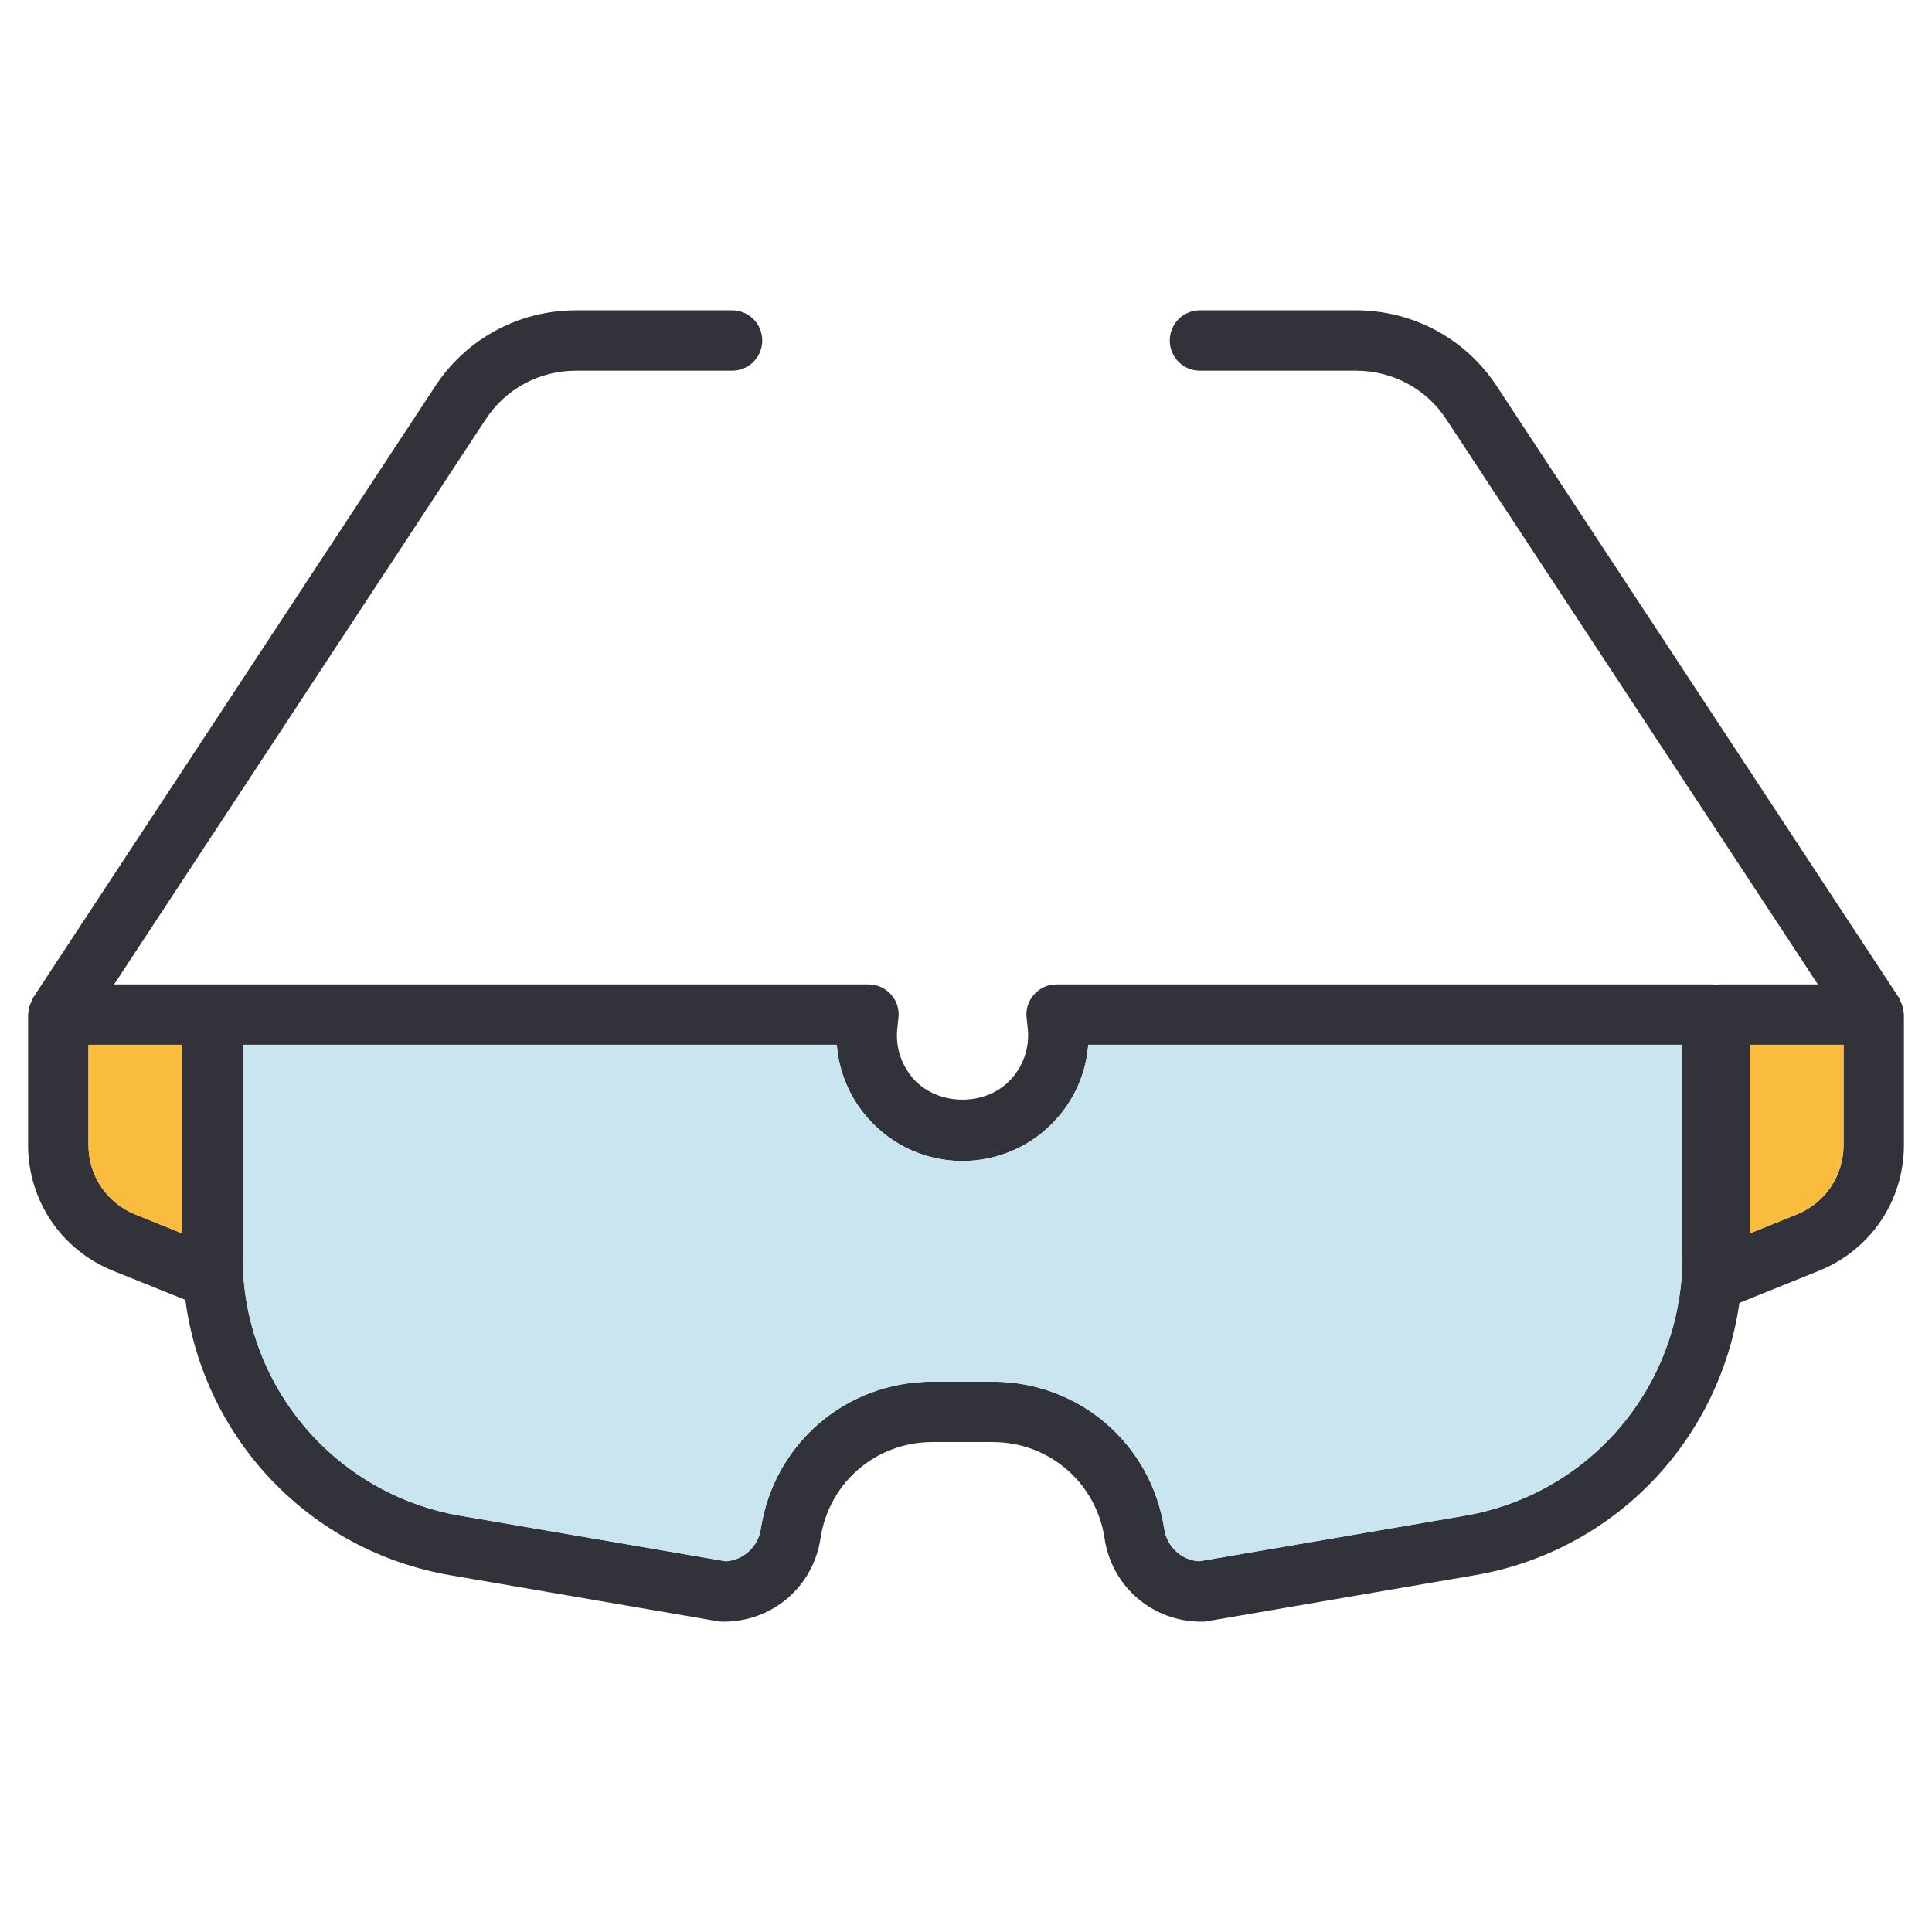
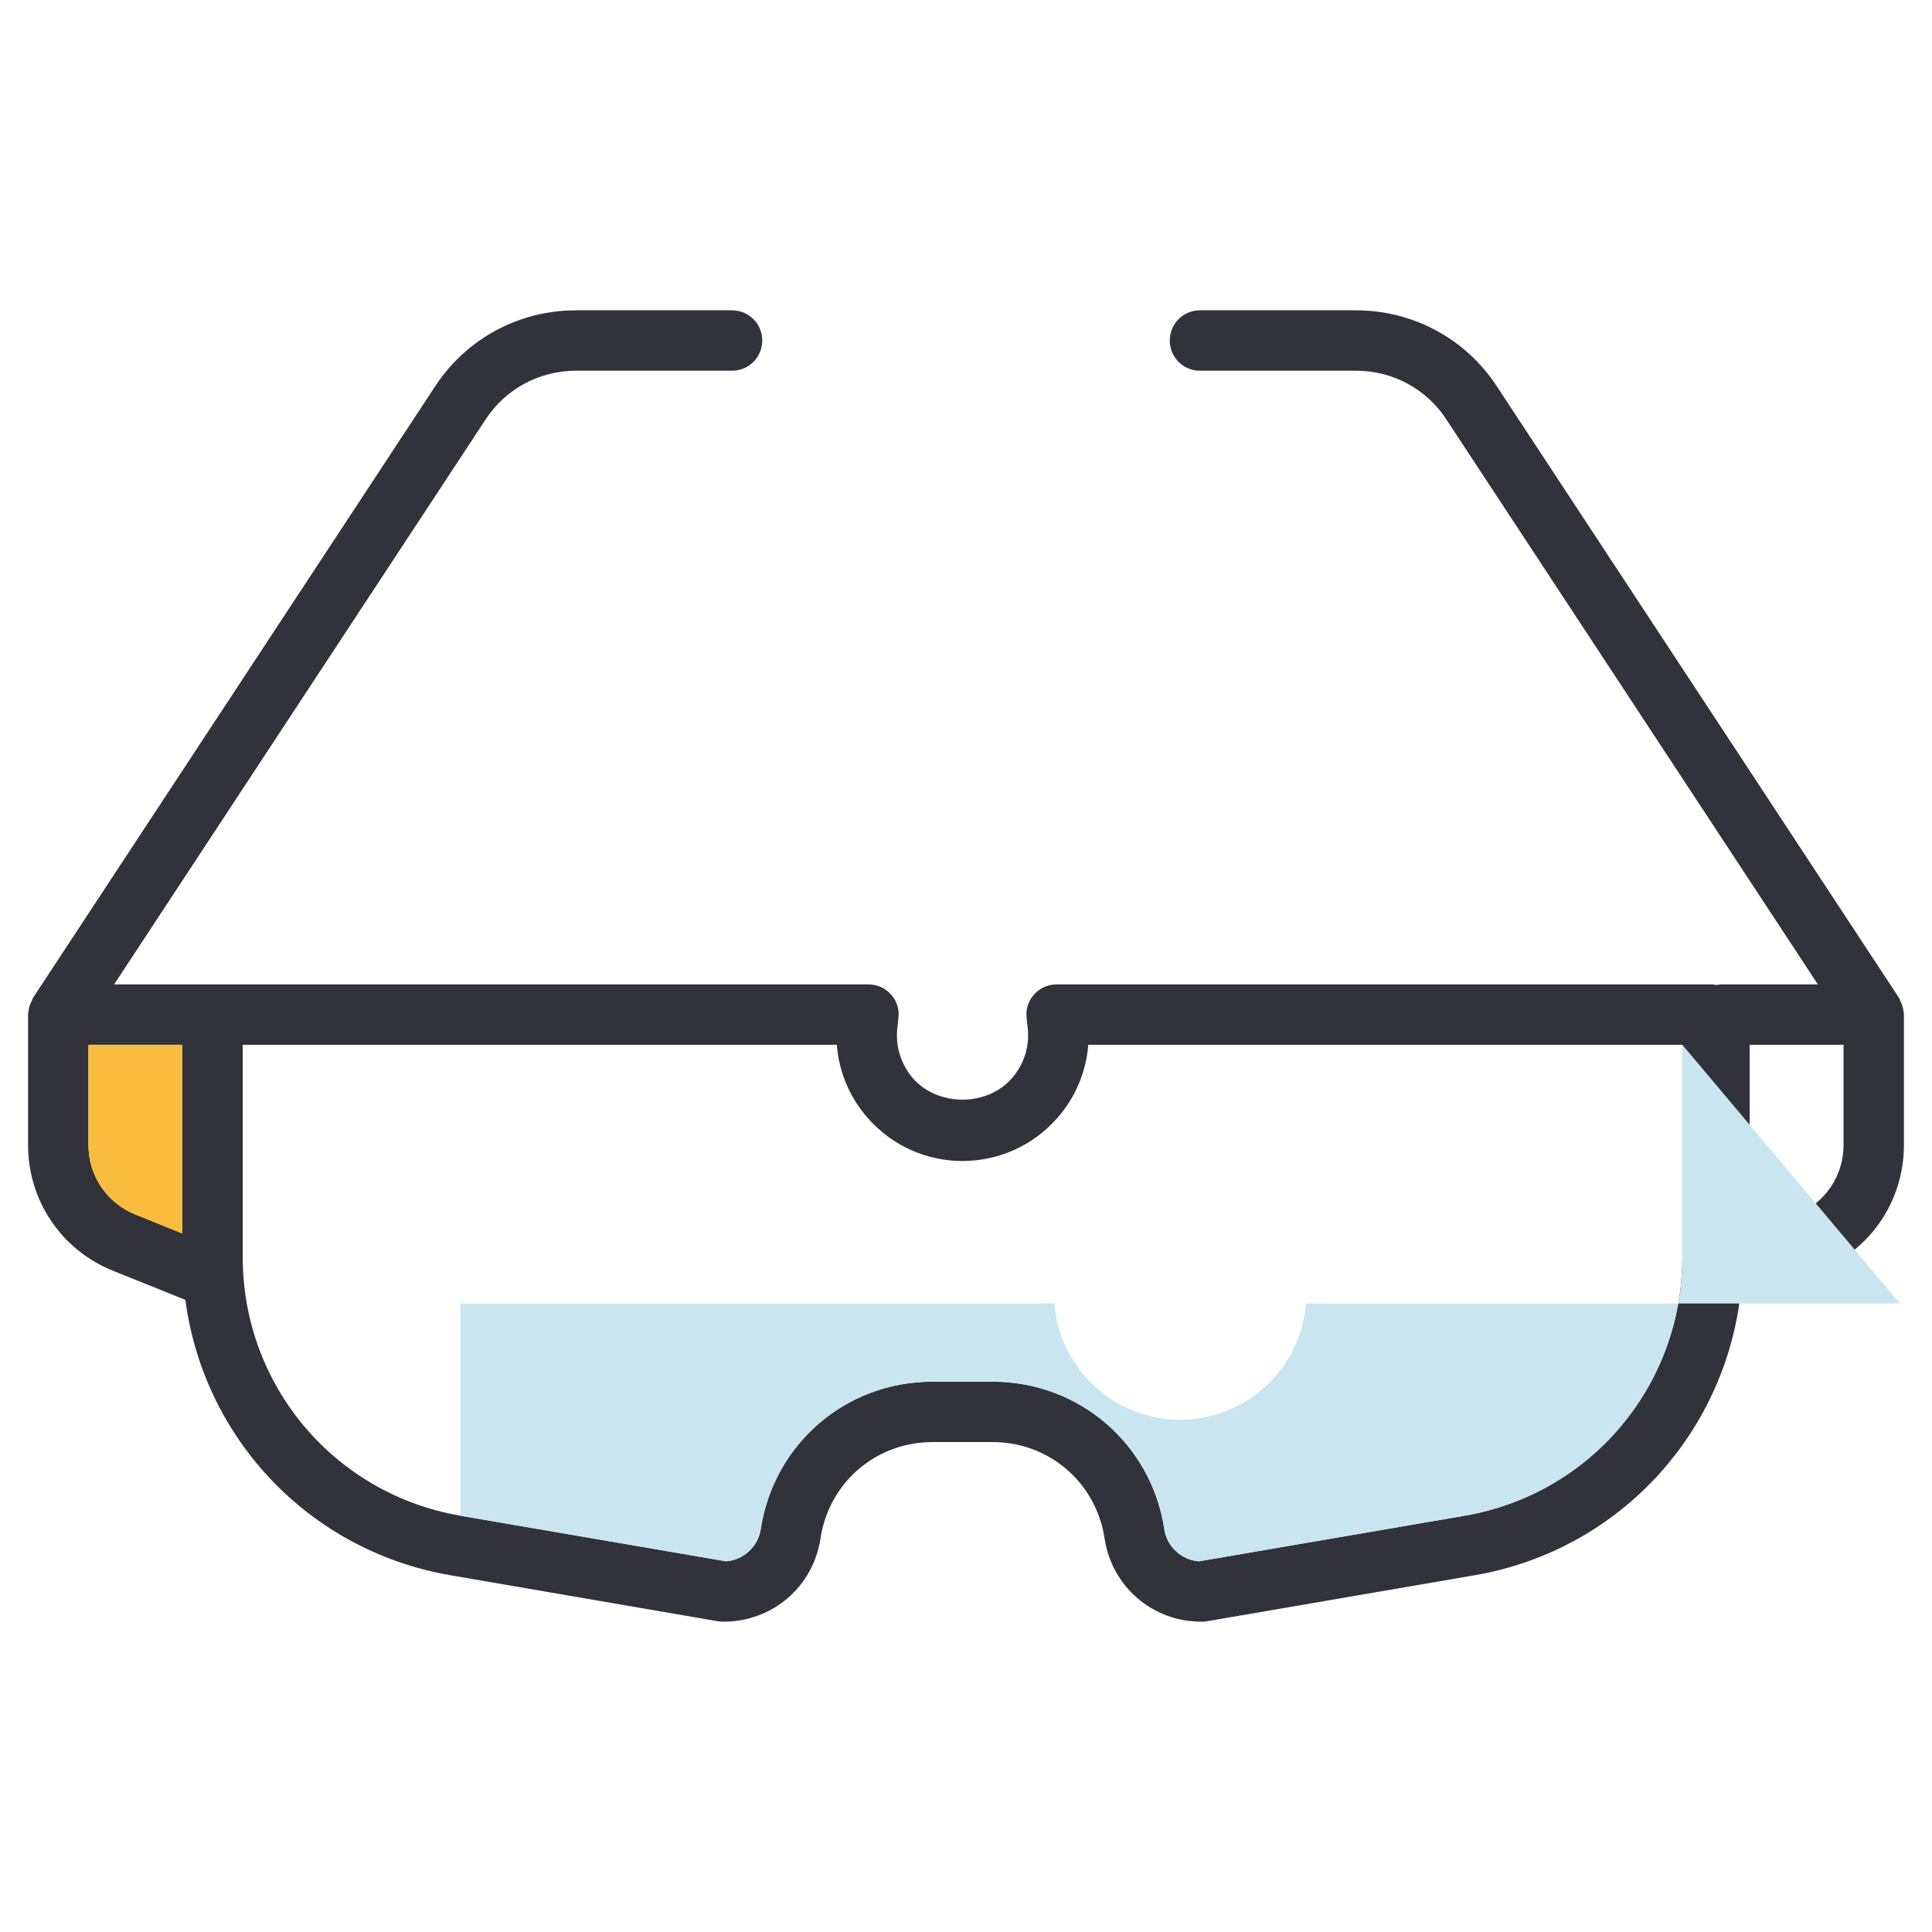
<svg xmlns="http://www.w3.org/2000/svg" id="Layer_1" viewBox="0 0 64 64">
  <defs>
    <style> .st0 { fill: #31323a; } .st1 { fill: #c9e6f0; } .st2 { fill: #fabc3f; } </style>
  </defs>
  <path class="st0" d="M63.06,33.52c-.01-.07-.02-.13-.04-.19-.02-.07-.05-.13-.08-.19-.01-.03-.01-.06-.03-.08l-13.33-20.27c-1.03-1.57-2.77-2.51-4.66-2.51h-5.17c-.56,0-1,.45-1,1s.44,1,1,1h5.17c1.21,0,2.33.6,2.99,1.61l12.31,18.72h-3.26s-.07.02-.11.02-.08-.02-.12-.02h-21.73c-.29,0-.56.12-.75.34-.19.21-.28.5-.24.78l.03.29c.08.63-.11,1.23-.53,1.71-.82.93-2.43.93-3.26,0-.41-.48-.6-1.08-.52-1.71l.03-.29c.04-.28-.05-.57-.24-.78-.19-.22-.46-.34-.75-.34H3.78l12.31-18.72c.66-1.01,1.78-1.61,2.99-1.61h5.17c.56,0,1-.45,1-1s-.44-1-1-1h-5.17c-1.89,0-3.63.94-4.66,2.51L1.09,33.06s-.02.05-.03.08c-.03.06-.06.12-.08.18-.02.07-.03.13-.04.2,0,.03-.01.06-.01.09v4.32c0,1.84,1.1,3.47,2.8,4.16l2.41.97c.61,4.59,4.1,8.31,8.77,9.12l8.89,1.53c.06.01.12.01.17.01,1.62,0,2.97-1.16,3.21-2.76.28-1.85,1.84-3.19,3.71-3.19h1.99c1.87,0,3.43,1.34,3.71,3.19.24,1.6,1.59,2.76,3.2,2.76.06,0,.12,0,.17-.01l8.9-1.53c4.63-.8,8.11-4.48,8.76-9.02l2.65-1.07c1.7-.69,2.8-2.32,2.8-4.16v-4.32s-.01-.06-.01-.09ZM6.04,40.86l-1.56-.63c-.94-.38-1.55-1.28-1.55-2.3v-3.32h3.11v6.25ZM55.73,41.64c0,4.25-3.03,7.85-7.21,8.57l-8.8,1.51c-.58-.04-1.06-.48-1.15-1.06-.43-2.83-2.82-4.89-5.69-4.89h-1.99c-2.87,0-5.26,2.06-5.69,4.89-.09.58-.58,1.02-1.15,1.06l-8.8-1.51c-4.18-.72-7.21-4.32-7.21-8.57v-7.03h19.68c.07.9.43,1.76,1.04,2.44.79.9,1.93,1.41,3.12,1.41s2.34-.51,3.13-1.41c.61-.68.97-1.54,1.04-2.44h19.68v7.03ZM61.07,37.93c0,1.02-.61,1.92-1.55,2.3l-1.56.63v-6.25h3.11v3.32Z" />
-   <path class="st2" d="M61.07,34.61v3.32c0,1.02-.61,1.92-1.55,2.3l-1.56.63v-6.25h3.11Z" />
-   <path class="st1" d="M55.73,34.61v7.03c0,4.25-3.03,7.85-7.21,8.57l-8.8,1.51c-.58-.04-1.06-.48-1.15-1.06-.43-2.83-2.82-4.89-5.69-4.89h-1.99c-2.87,0-5.26,2.06-5.69,4.89-.09.58-.58,1.02-1.15,1.06l-8.8-1.51c-4.18-.72-7.21-4.32-7.21-8.57v-7.03h19.68c.07.9.43,1.76,1.04,2.44.79.9,1.93,1.41,3.12,1.41s2.34-.51,3.13-1.41c.61-.68.97-1.54,1.04-2.44h19.68Z" />
+   <path class="st1" d="M55.73,34.61v7.03c0,4.25-3.03,7.85-7.21,8.57l-8.8,1.51c-.58-.04-1.06-.48-1.15-1.06-.43-2.83-2.82-4.89-5.69-4.89h-1.99c-2.87,0-5.26,2.06-5.69,4.89-.09.58-.58,1.02-1.15,1.06l-8.8-1.51v-7.03h19.68c.07.9.43,1.76,1.04,2.44.79.9,1.93,1.41,3.12,1.41s2.34-.51,3.13-1.41c.61-.68.97-1.54,1.04-2.44h19.68Z" />
  <path class="st2" d="M6.04,34.61v6.25l-1.56-.63c-.94-.38-1.55-1.28-1.55-2.3v-3.32h3.11Z" />
</svg>